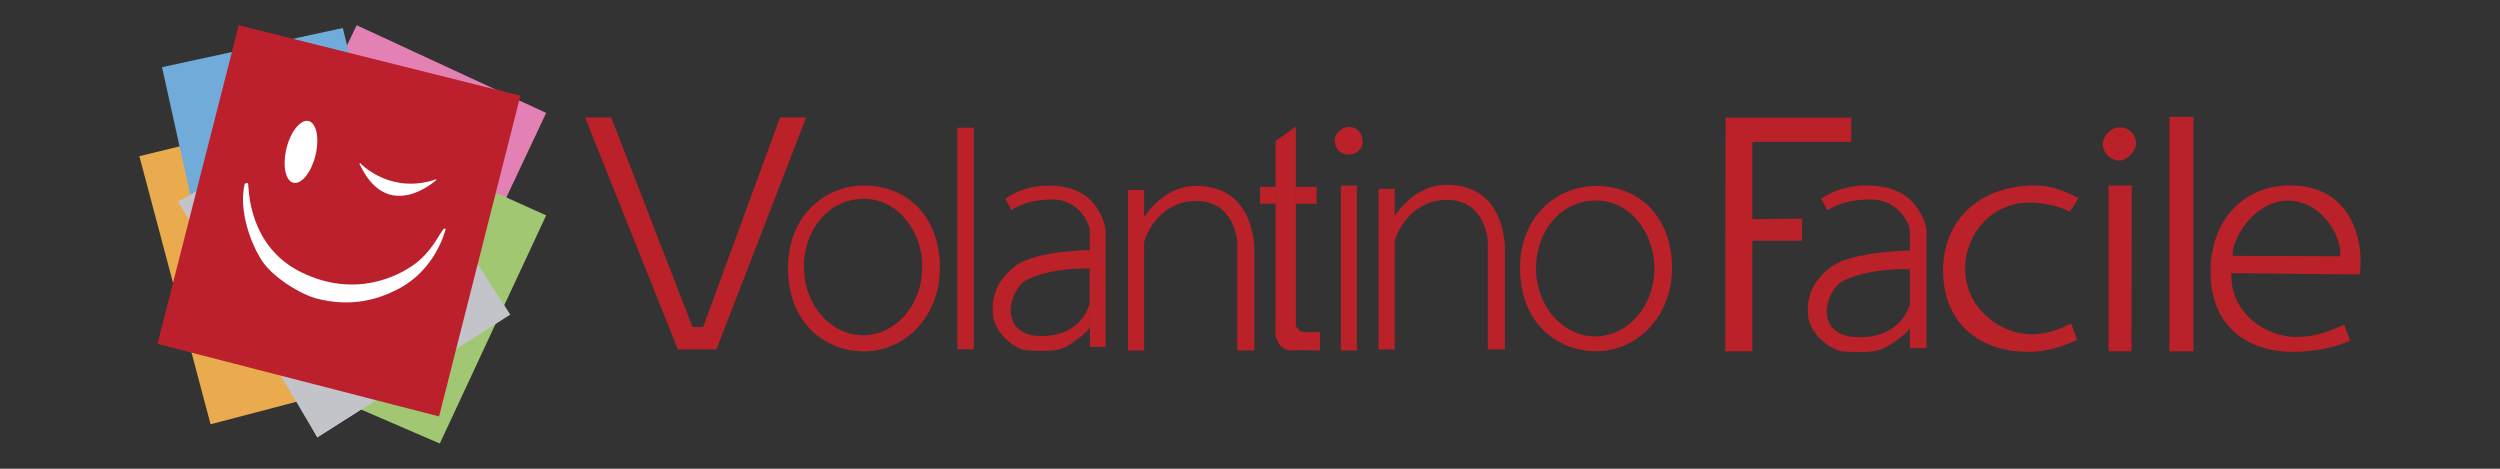
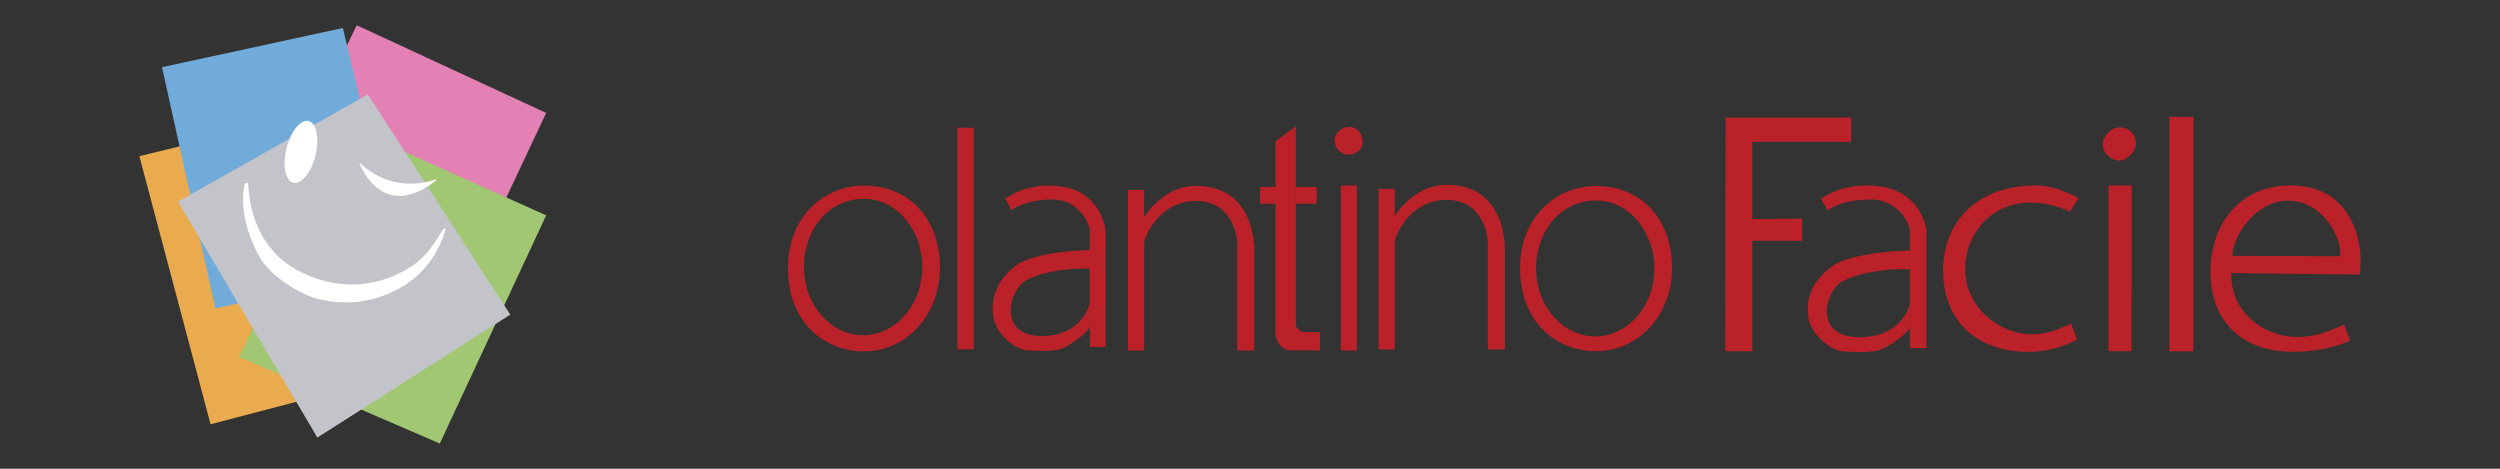
<svg xmlns="http://www.w3.org/2000/svg" version="1.1" id="Layer_1" x="0px" y="0px" width="400px" height="75px" viewBox="0 0 400 75" enable-background="new 0 0 400 75" xml:space="preserve">
  <rect x="0" y="0" width="400" height="75" fill="#333333" stroke="none" />
  <g id="logocompleted-vf">
    <g id="logoname-vf" transform="translate(1114, 232)">
      <g>
-         <polygon id="Shape" fill="#BA2128" points="-1020.393,-213.202 -1016.204,-213.202 -1003.196,-179.688 -1001.493,-179.688      -989.201,-213.202 -985.013,-213.202 -999.365,-176.098 -1005.546,-176.098    " />
        <path id="Shape_1_" fill="#BA2128" d="M-963.612-189.146c0,7.655-5.449,13.372-12.157,13.372     c-5.941,0-12.156-4.254-12.156-13.372c0-8.268,5.856-13.167,12.156-13.167C-968.498-202.313-963.612-197.005-963.612-189.146z      M-975.769-200.187c-5.703,0-9.603,5.001-9.603,10.835c0,6.348,4.462,10.992,9.468,10.992c4.937,0,9.466-4.51,9.466-10.992     C-966.421-194.862-970.235-200.187-975.769-200.187z" />
        <rect id="Rectangle-path" x="-960.819" y="-211.567" fill="#BA2128" width="2.622" height="35.452" />
        <rect id="Rectangle-path_1_" x="-766.896" y="-213.303" fill="#BA2128" width="3.848" height="37.51" />
        <path id="Shape_2_" fill="#BA2128" d="M-939.639-192.005v-3.249c0-0.543-1.431-4.882-6.078-4.831     c-4.496,0.034-6.437,1.736-6.437,1.736l-1.003-1.872c-0.222,0.289,3.15-2.859,9.193-1.906c6.163,0.987,6.861,6.873,6.861,6.873     v18.766h-2.519v-3.233 M-939.639-192.005c0,0-8.751,0.154-11.85,2.519c-3.1,2.365-3.933,5.122-3.61,8.012     c0.324,2.895,3.61,5.412,5.295,5.513c1.686,0.103,3.915,0.239,5.464-0.186c1.55-0.443,4.7-2.961,4.7-3.557 M-939.657-189.027     v5.546c0,0-1.089,5.376-7.9,5.243c-6.811-0.14-5.073-7.49-2.127-8.985C-946.756-188.72-942.534-189.113-939.657-189.027" />
        <path id="Shape_3_" fill="#BA2128" d="M-808.422-191.92v-3.284c0-0.56-1.498-4.916-6.385-4.881     c-4.732,0.034-6.775,1.752-6.775,1.752l-1.056-1.888c-0.224,0.289,3.303-2.892,9.654-1.922c6.486,0.986,7.219,6.923,7.219,6.923     v18.917h-2.657v-3.249 M-808.422-191.92c0,0-9.193,0.154-12.463,2.537c-3.269,2.38-4.137,5.153-3.795,8.062     c0.34,2.91,3.795,5.462,5.567,5.547c1.769,0.102,4.119,0.238,5.736-0.204c1.619-0.441,4.937-2.978,4.937-3.573 M-808.439-188.926     v5.6c0,0-1.14,5.425-8.307,5.272c-7.17-0.138-5.328-7.535-2.248-9.051C-815.895-188.617-811.47-189.027-808.439-188.926" />
        <path id="Shape_4_" fill="#BA2128" d="M-913.318-192.804c-0.597-6.277-3.983-9.458-9.313-9.458c-5.328,0-8.307,5.001-8.307,5.001     v-4.354h-2.588v25.687h2.588v-17.268c0.29-1.498,2.707-6.719,8.444-6.65c6.113,0.067,6.453,6.551,6.453,6.564v17.354v-16.144     v16.144h2.724" />
        <path id="Shape_5_" fill="#BA2128" d="M-873.221-192.973c-0.596-6.279-3.986-9.46-9.313-9.46c-5.33,0-8.309,5.002-8.309,5.002     v-4.354h-2.588v25.688h2.588v-17.266c0.288-1.499,2.705-6.721,8.444-6.654c6.113,0.068,6.452,6.548,6.452,6.568v17.352v-16.145     v16.145h2.726" />
        <path id="Shape_6_" fill="#BA2128" d="M-905.57-178.666c0,0-0.987-0.34-1.092-1.07" />
        <g id="XMLID_1_" transform="translate(1644.654, 494.527)">
          <path id="Shape_7_" fill="#BA2128" d="M-2547.467-673.193v2.756c0,0-2.484-0.101-4.58-0.033c-2.076,0.064-2.52-2.416-2.52-2.416      v-1.345c0,0,2.86-1.14,3.25,0c0.408,1.143,1.193,1.038,1.193,1.038H-2547.467z" />
        </g>
        <path id="Shape_8_" fill="#BA2128" d="M-902.812-176.098c-0.137,0-4.835,0.035-5.178-0.085c-1.769-0.663-1.75-1.871-1.855-2.469     c-0.033-0.199-0.066-1.001-0.066-1.275v-22.37v-7.127l3.25-2.349v31.813v-0.033c0,0.033,0,0.033,0,0.033     c0.155,1.004,0.904,1.073,1.262,1.073c0.646,0.018-0.306-0.034-0.034,0c0.817,0.083,1.806,0.018,2.622,0     C-902.777-178.851-902.777-176.098-902.812-176.098z M-909.896-202.092h-2.501v2.688h2.501V-202.092z M-906.643-199.405h3.305     v-2.688h-3.305V-199.405z" />
        <rect id="Rectangle-path_2_" x="-899.458" y="-202.313" fill="#BA2128" width="2.554" height="26.386" />
        <path id="Shape_9_" fill="#BA2128" d="M-895.985-209.238c0,1.259-1.243,1.974-2.196,1.974c-1.123,0-2.266-0.731-2.266-2.348     c0-0.885,0.955-2.075,2.266-2.075C-896.818-211.687-895.985-210.667-895.985-209.238z" />
        <polygon id="Shape_10_" fill="#BA2128" points="-772.957,-175.793 -776.635,-175.793 -776.635,-202.313 -772.923,-202.313    " />
        <path id="Shape_11_" fill="#BA2128" d="M-772.241-209.033c0,1.276-1.532,2.722-2.655,2.722c-1.312,0-2.657-1.088-2.657-2.722     c0-0.902,1.106-2.587,2.657-2.587C-773.313-211.636-772.241-210.497-772.241-209.033z" />
        <path id="Shape_12_" fill="#BA2128" d="M-846.475-189.128c0,7.637-5.448,13.321-12.156,13.321     c-5.942,0-12.156-4.236-12.156-13.321c0-8.235,5.857-13.117,12.156-13.117C-851.36-202.228-846.475-196.938-846.475-189.128z      M-858.631-199.915c-5.704,0-9.604,4.967-9.604,10.801c0,6.312,4.462,10.939,9.468,10.939c4.938,0,9.466-4.49,9.466-10.939     C-849.301-194.625-853.097-199.915-858.631-199.915z" />
        <polyline id="Shape_13_" fill="#BA2128" points="-833.619,-175.793 -833.619,-193.484 -825.668,-193.484 -825.668,-197.023      -833.619,-196.938 -833.619,-209.306 -817.803,-209.306 -817.803,-213.185 -837.91,-213.185 -837.96,-175.793    " />
        <path id="Shape_14_" fill="#BA2128" d="M-781.657-177.628c-1.312,0.595-4.085,1.921-7.796,1.921     c-8.327,0-13.656-5.033-13.656-13.013c0-8.031,5.772-13.61,14.778-13.61c2.964,0,5.552,1.344,6.911,2.041l-1.377,2.16     c-1.192-0.595-3.645-1.462-6.387-1.462c-6.332,0-10.4,5.206-10.4,10.582c0,6.038,5.276,10.496,10.744,10.496     c2.842,0,4.815-1.122,6.227-1.719L-781.657-177.628z" />
        <path id="Shape_15_" fill="#BA2128" d="M-756.968-188.296c-0.274,6.361,5.515,10.258,10.419,10.207     c3.627-0.035,5.806-1.226,7.609-1.973l0.969,2.568c-1.735,0.748-4.766,1.786-9.09,1.786c-8.377,0-13.263-5.02-13.263-12.794     c0-7.773,4.835-13.829,12.77-13.829c8.937,0,11.254,7.349,11.254,12.079c0,0.953-0.051,1.648-0.169,2.177L-756.968-188.296z      M-739.568-190.999c0.321-3.012-2.826-8.898-8.395-8.898c-5.057,0-8.836,5.631-8.836,8.828L-739.568-190.999z" />
      </g>
    </g>
    <g id="logo-vf" transform="translate(49, 13)">
      <g id="Shape_16_">
        <polygon fill="#E380B4" points="8.07,-8.964 38.387,5.069 21.485,40.962 -9.334,27.181    " />
        <polygon fill="#E9AB4D" points="-26.7,11.99 6.182,3.971 17.688,46.243 -15.31,54.881    " />
        <polygon fill="#70ABDA" points="-23.077,-2.255 5.854,-8.52 15.047,29.532 -14.538,36.356    " />
        <polygon fill="#A1C773" points="38.387,21.456 6.797,7.267 -10.741,44.104 21.369,57.964    " />
        <polygon fill="#C3C4C9" points="1.768,56.981 15.336,48.346 -6.154,42.079    " />
        <path fill="#C3C4C9" d="M15.336,48.171l-21.49-6.092" />
        <polygon fill="#C3C4C9" points="9.862,2.101 32.644,37.34 1.768,56.981 -20.514,19.256    " />
-         <polygon fill="#BC202D" points="-23.809,42.022 -10.799,-8.964 34.263,2.314 21.252,53.628    " />
        <path fill="#FFFFFF" d="M1.478,11.855c-0.675,2.737-2.255,4.684-3.528,4.394c-1.29-0.308-1.772-2.756-1.118-5.493     C-2.493,8.019-0.912,6.072,0.36,6.36C1.652,6.669,2.133,9.137,1.478,11.855z" />
        <path fill="#FFFFFF" d="M20.771,15.691c-0.019,0-0.039,0.019-0.057,0.019c-6.958,2.333-11.546-2.044-12.104-2.623     c-0.039,0.04-0.058,0.078-0.097,0.098c0.019,0.038,0.039,0.057,0.039,0.095c4.394,9.368,11.814,2.931,12.277,2.506     C20.809,15.768,20.791,15.729,20.771,15.691z" />
        <path fill="none" d="M22.121,23.517c0,0-0.04,0-0.078,0" />
        <path fill="#FFFFFF" d="M-9.854,16.423c0,0,0.443-0.308,0.558,0c0.117,0.309-0.192,9.853,8.443,14.11     c8.635,4.26,15.592,0.655,18.252-1.312c2.661-1.984,3.854-4.722,4.53-5.532c0.135-0.153,0.386-0.153,0.365-0.016     c-0.096,0.402-1.6,6.261-7.208,9.365c-5.608,3.105-10.292,2.468-13.184,1.794c-2.87-0.692-7.361-3.565-9.038-6.188     C-8.813,26.021-10.857,20.818-9.854,16.423z" />
      </g>
    </g>
  </g>
</svg>